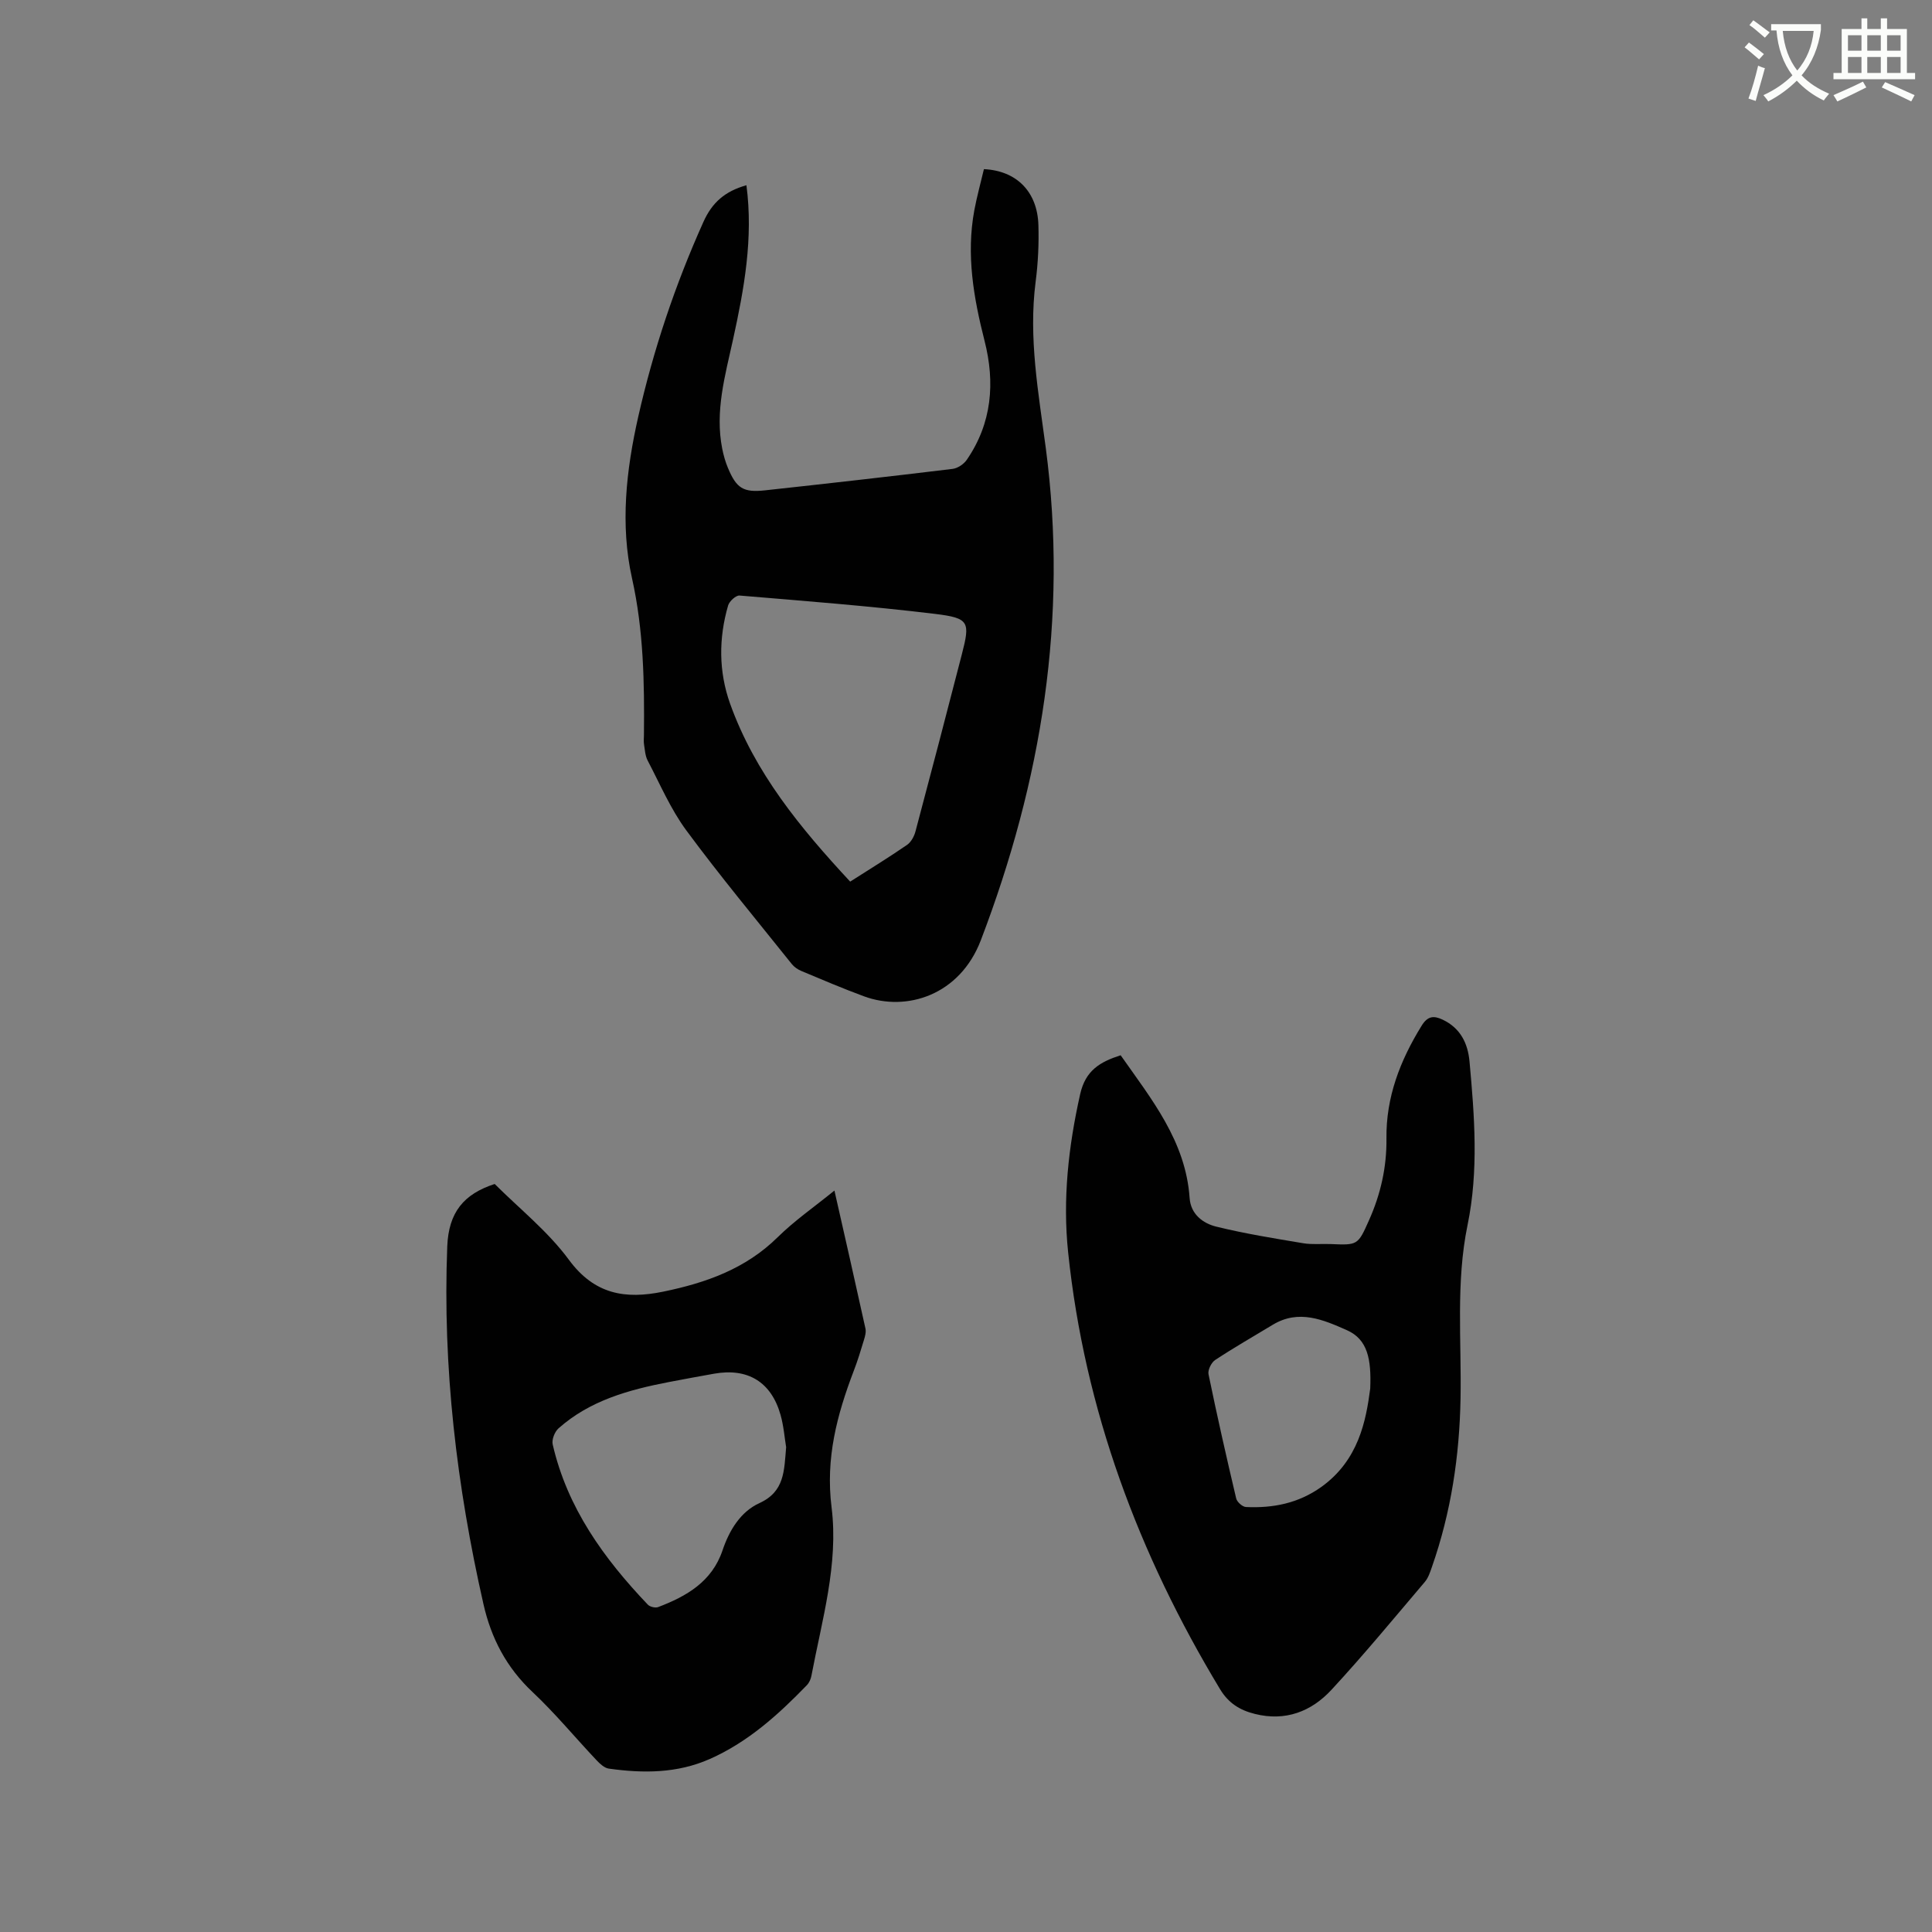
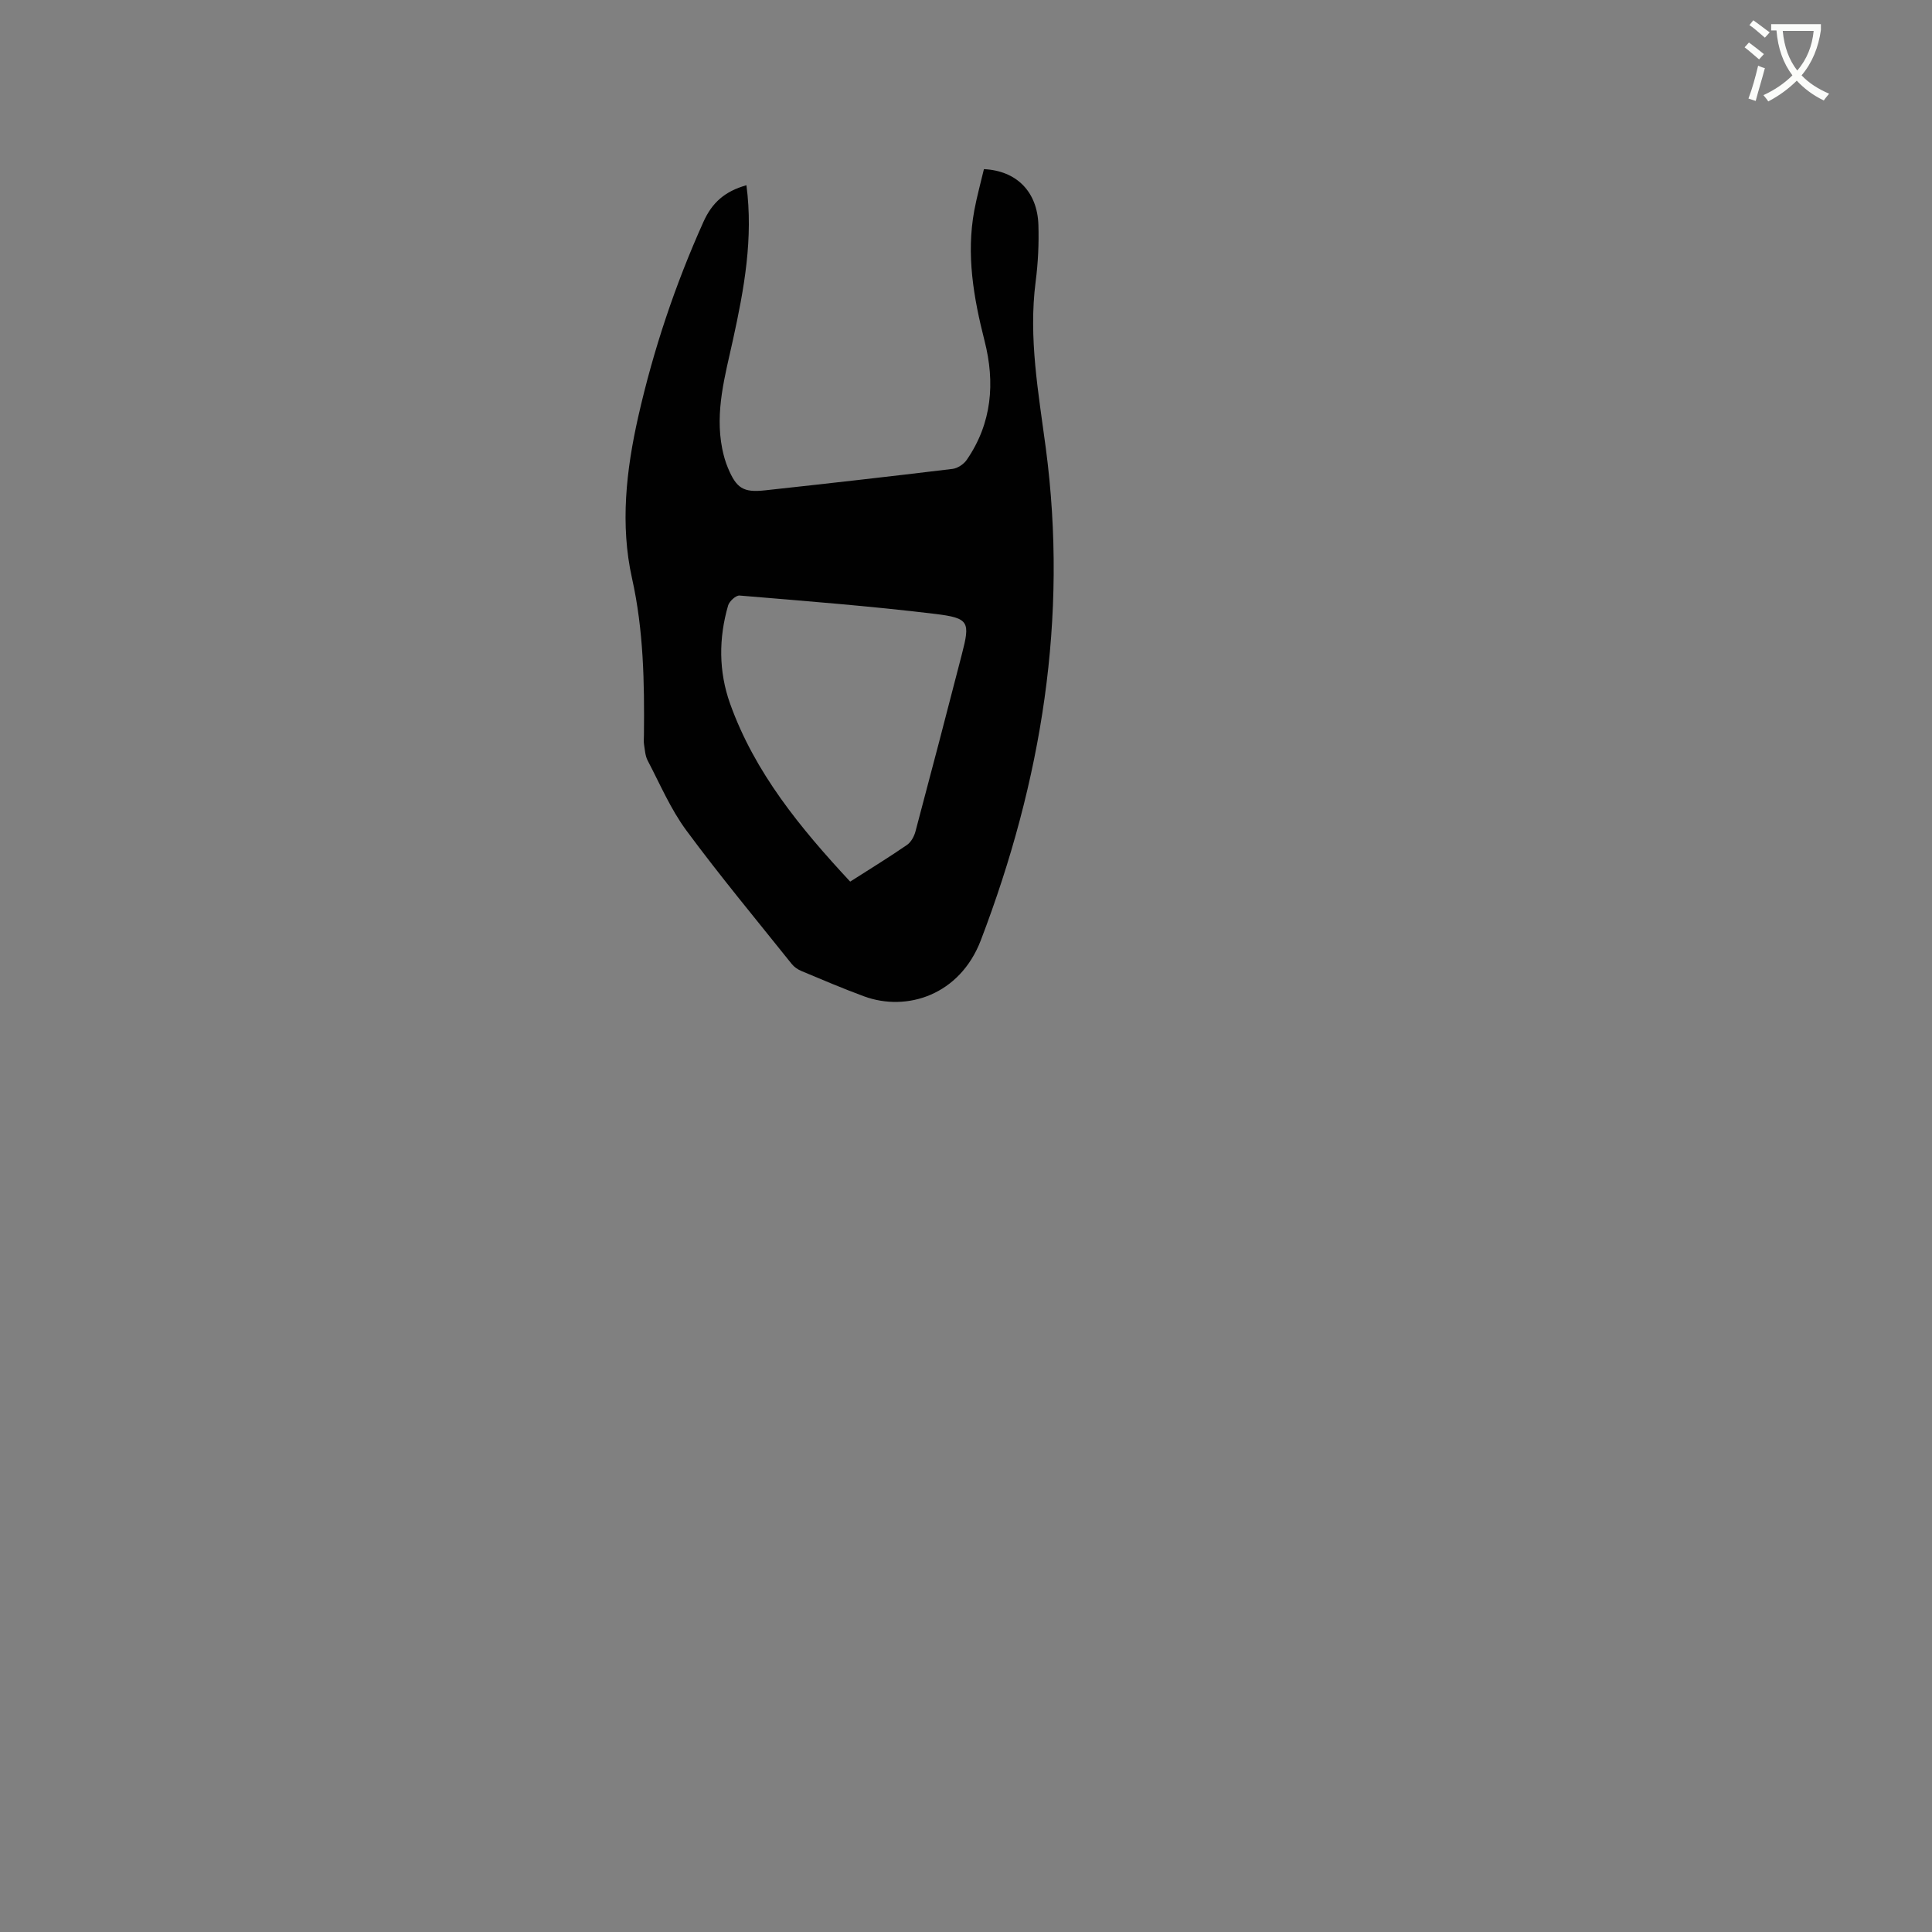
<svg xmlns="http://www.w3.org/2000/svg" enable-background="new 0 0 400 400" viewBox="0 0 400 400">
  <rect x="0" y="0" width="400" height="400" fill="#808080" stroke="none" />
  <path d="m362.1 8.8c1.1.8 2.1 1.6 3.1 2.4l-1 1.1c-1.3-1.1-2.3-2-3-2.5zm1.9 4.8c.5.2.9.4 1.4.5-.6 2.3-1.3 4.5-1.9 6.8l-1.5-.5c.8-2.1 1.4-4.3 2-6.8zm-1-9.4c1.3.9 2.4 1.8 3.4 2.5l-1 1.1c-1.4-1.2-2.4-2.1-3.2-2.6zm3.7 2.2v-1.4h10.3v1.2c-.5 3.6-1.8 6.8-4 9.4 1.5 1.6 3.4 2.8 5.7 3.8-.3.4-.7.8-1.1 1.4-2.3-1.1-4.1-2.5-5.6-4.1-1.6 1.6-3.6 3.1-5.9 4.3-.3-.5-.7-.9-1-1.3 2.4-1.1 4.4-2.5 6-4.1-1.9-2.5-3-5.6-3.3-9.3h-1.1zm8.8 0h-6.4c.3 3.3 1.3 6 3 8.2 2-2.3 3.1-5.1 3.4-8.2z" fill="#fbfcfa" />
-   <path d="m385.3 3.8h1.3v2.2h2.8v-2.2h1.3v2.2h4.1v9.1h1.7v1.3h-16.9v-1.3h1.7v-9.1h4.1v-2.2zm.4 13.1.7 1.2c-1.8.9-3.8 1.9-6 2.9-.2-.4-.5-.8-.8-1.3 2.3-1 4.3-1.9 6.1-2.8zm-3.1-6.4h2.8v-3.2h-2.8zm0 4.6h2.8v-3.3h-2.8zm4-4.6h2.8v-3.2h-2.8zm0 4.6h2.8v-3.3h-2.8zm3.7 1.9c2.1.9 4.1 1.8 6.1 2.7l-.7 1.3c-2.2-1.1-4.2-2-6.1-2.9zm3.2-9.7h-2.8v3.2h2.8zm-2.8 7.8h2.8v-3.3h-2.8z" fill="#fbfcfa" />
  <g fill="#010101">
    <path d="m154.54 38.35c1.45 10.99-.48 21.49-2.78 31.97-1.63 7.44-3.77 14.84-2.23 22.59.27 1.34.64 2.68 1.17 3.94 1.77 4.25 3.18 5.16 7.69 4.67 12.95-1.41 25.9-2.87 38.83-4.44 1.06-.13 2.32-.98 2.94-1.88 5.22-7.59 5.89-15.98 3.68-24.64-2.27-8.91-3.82-17.83-2.12-27.01.54-2.89 1.33-5.73 1.99-8.53 6.77.32 11.07 4.68 11.28 11.56.12 3.9-.07 7.86-.57 11.73-1.51 11.64.59 23.03 2.1 34.45 4.65 35.19-.85 68.92-13.45 101.91-4.35 11.37-15.36 14.87-24.21 11.6-4.36-1.61-8.64-3.43-12.93-5.23-.75-.31-1.51-.83-2.01-1.46-7.34-9.18-14.87-18.23-21.85-27.69-3.23-4.38-5.42-9.55-7.97-14.41-.52-.98-.58-2.22-.76-3.35-.1-.62-.03-1.27-.02-1.91.11-10.9-.06-21.69-2.47-32.5-2.47-11.08-1.21-22.38 1.29-33.44 3.14-13.87 7.63-27.28 13.47-40.28 1.82-4.09 4.49-6.4 8.93-7.65zm21.48 144.18c4.16-2.66 8.04-5.03 11.78-7.61.84-.58 1.48-1.78 1.75-2.82 3.24-12.17 6.43-24.36 9.57-36.55 1.76-6.81 1.6-7.58-5.54-8.45-13.45-1.63-26.97-2.67-40.47-3.8-.75-.06-2.1 1.18-2.36 2.05-1.97 6.79-1.97 13.67.4 20.32 5.11 14.28 14.5 25.7 24.87 36.86z" />
-     <path d="m232.02 218.48c6.38 9.1 13.47 17.77 14.28 29.57.23 3.32 2.73 5.23 5.51 5.91 5.93 1.46 11.98 2.43 18.01 3.44 1.86.31 3.81.09 5.71.17 5.55.23 5.6.26 7.9-4.91 2.41-5.38 3.69-11.01 3.62-16.94-.11-8.55 2.83-16.14 7.26-23.32 1.25-2.04 2.49-2.19 4.4-1.28 3.67 1.75 5.2 4.91 5.54 8.67 1.03 11.29 1.91 22.57-.41 33.85-2.44 11.84-1.24 23.88-1.45 35.83-.21 11.98-1.96 23.61-5.91 34.91-.38 1.08-.75 2.27-1.47 3.12-6.38 7.51-12.65 15.12-19.34 22.35-4.16 4.5-9.53 6.59-15.86 5-3.1-.77-5.45-2.21-7.21-5.12-16.87-27.93-28.04-57.84-31.45-90.41-1.16-11.03.05-21.94 2.49-32.8 1.11-4.91 4.09-6.66 8.38-8.04zm51.67 69.01c.25-6.14-.55-10.18-4.81-12.08-4.89-2.17-9.98-4.39-15.37-1.13-3.99 2.41-8.04 4.73-11.92 7.29-.79.52-1.56 2.07-1.38 2.95 1.77 8.6 3.71 17.17 5.73 25.72.17.73 1.29 1.73 2.01 1.77 5.61.26 10.83-.75 15.61-4.15 7.74-5.55 9.26-13.73 10.13-20.37z" />
-     <path d="m102.42 245.13c5.08 5.08 11.02 9.8 15.36 15.69 5.3 7.2 11.69 8.22 19.54 6.6 8.83-1.82 17.04-4.71 23.68-11.26 3.51-3.46 7.62-6.3 11.76-9.67 2.23 9.84 4.36 19.19 6.42 28.56.17.76-.09 1.66-.33 2.44-.64 2.13-1.29 4.26-2.09 6.33-3.47 9.11-5.87 18.08-4.59 28.28 1.47 11.72-2 23.33-4.18 34.88-.13.68-.47 1.44-.95 1.93-5.92 6.11-12.2 11.79-20.11 15.28-6.73 2.98-13.79 2.98-20.9 1.98-.9-.13-1.82-.99-2.51-1.72-4.44-4.7-8.57-9.72-13.27-14.14-5.39-5.07-8.55-11.1-10.16-18.21-5.53-24.39-8.47-48.99-7.49-74.06.29-7.07 3.43-10.83 9.82-12.91zm60.34 54.49c-.32-1.91-.5-4.37-1.16-6.7-1.93-6.81-6.79-9.75-13.76-8.51-3.13.56-6.25 1.13-9.37 1.73-8.28 1.6-16.34 3.81-22.84 9.59-.79.71-1.43 2.33-1.2 3.32 3.01 13.14 10.6 23.63 19.7 33.18.43.45 1.55.72 2.13.5 5.89-2.24 11.14-5.26 13.33-11.74 1.4-4.16 3.73-8 7.64-9.79 5.22-2.38 5.11-6.66 5.53-11.58z" />
  </g>
</svg>